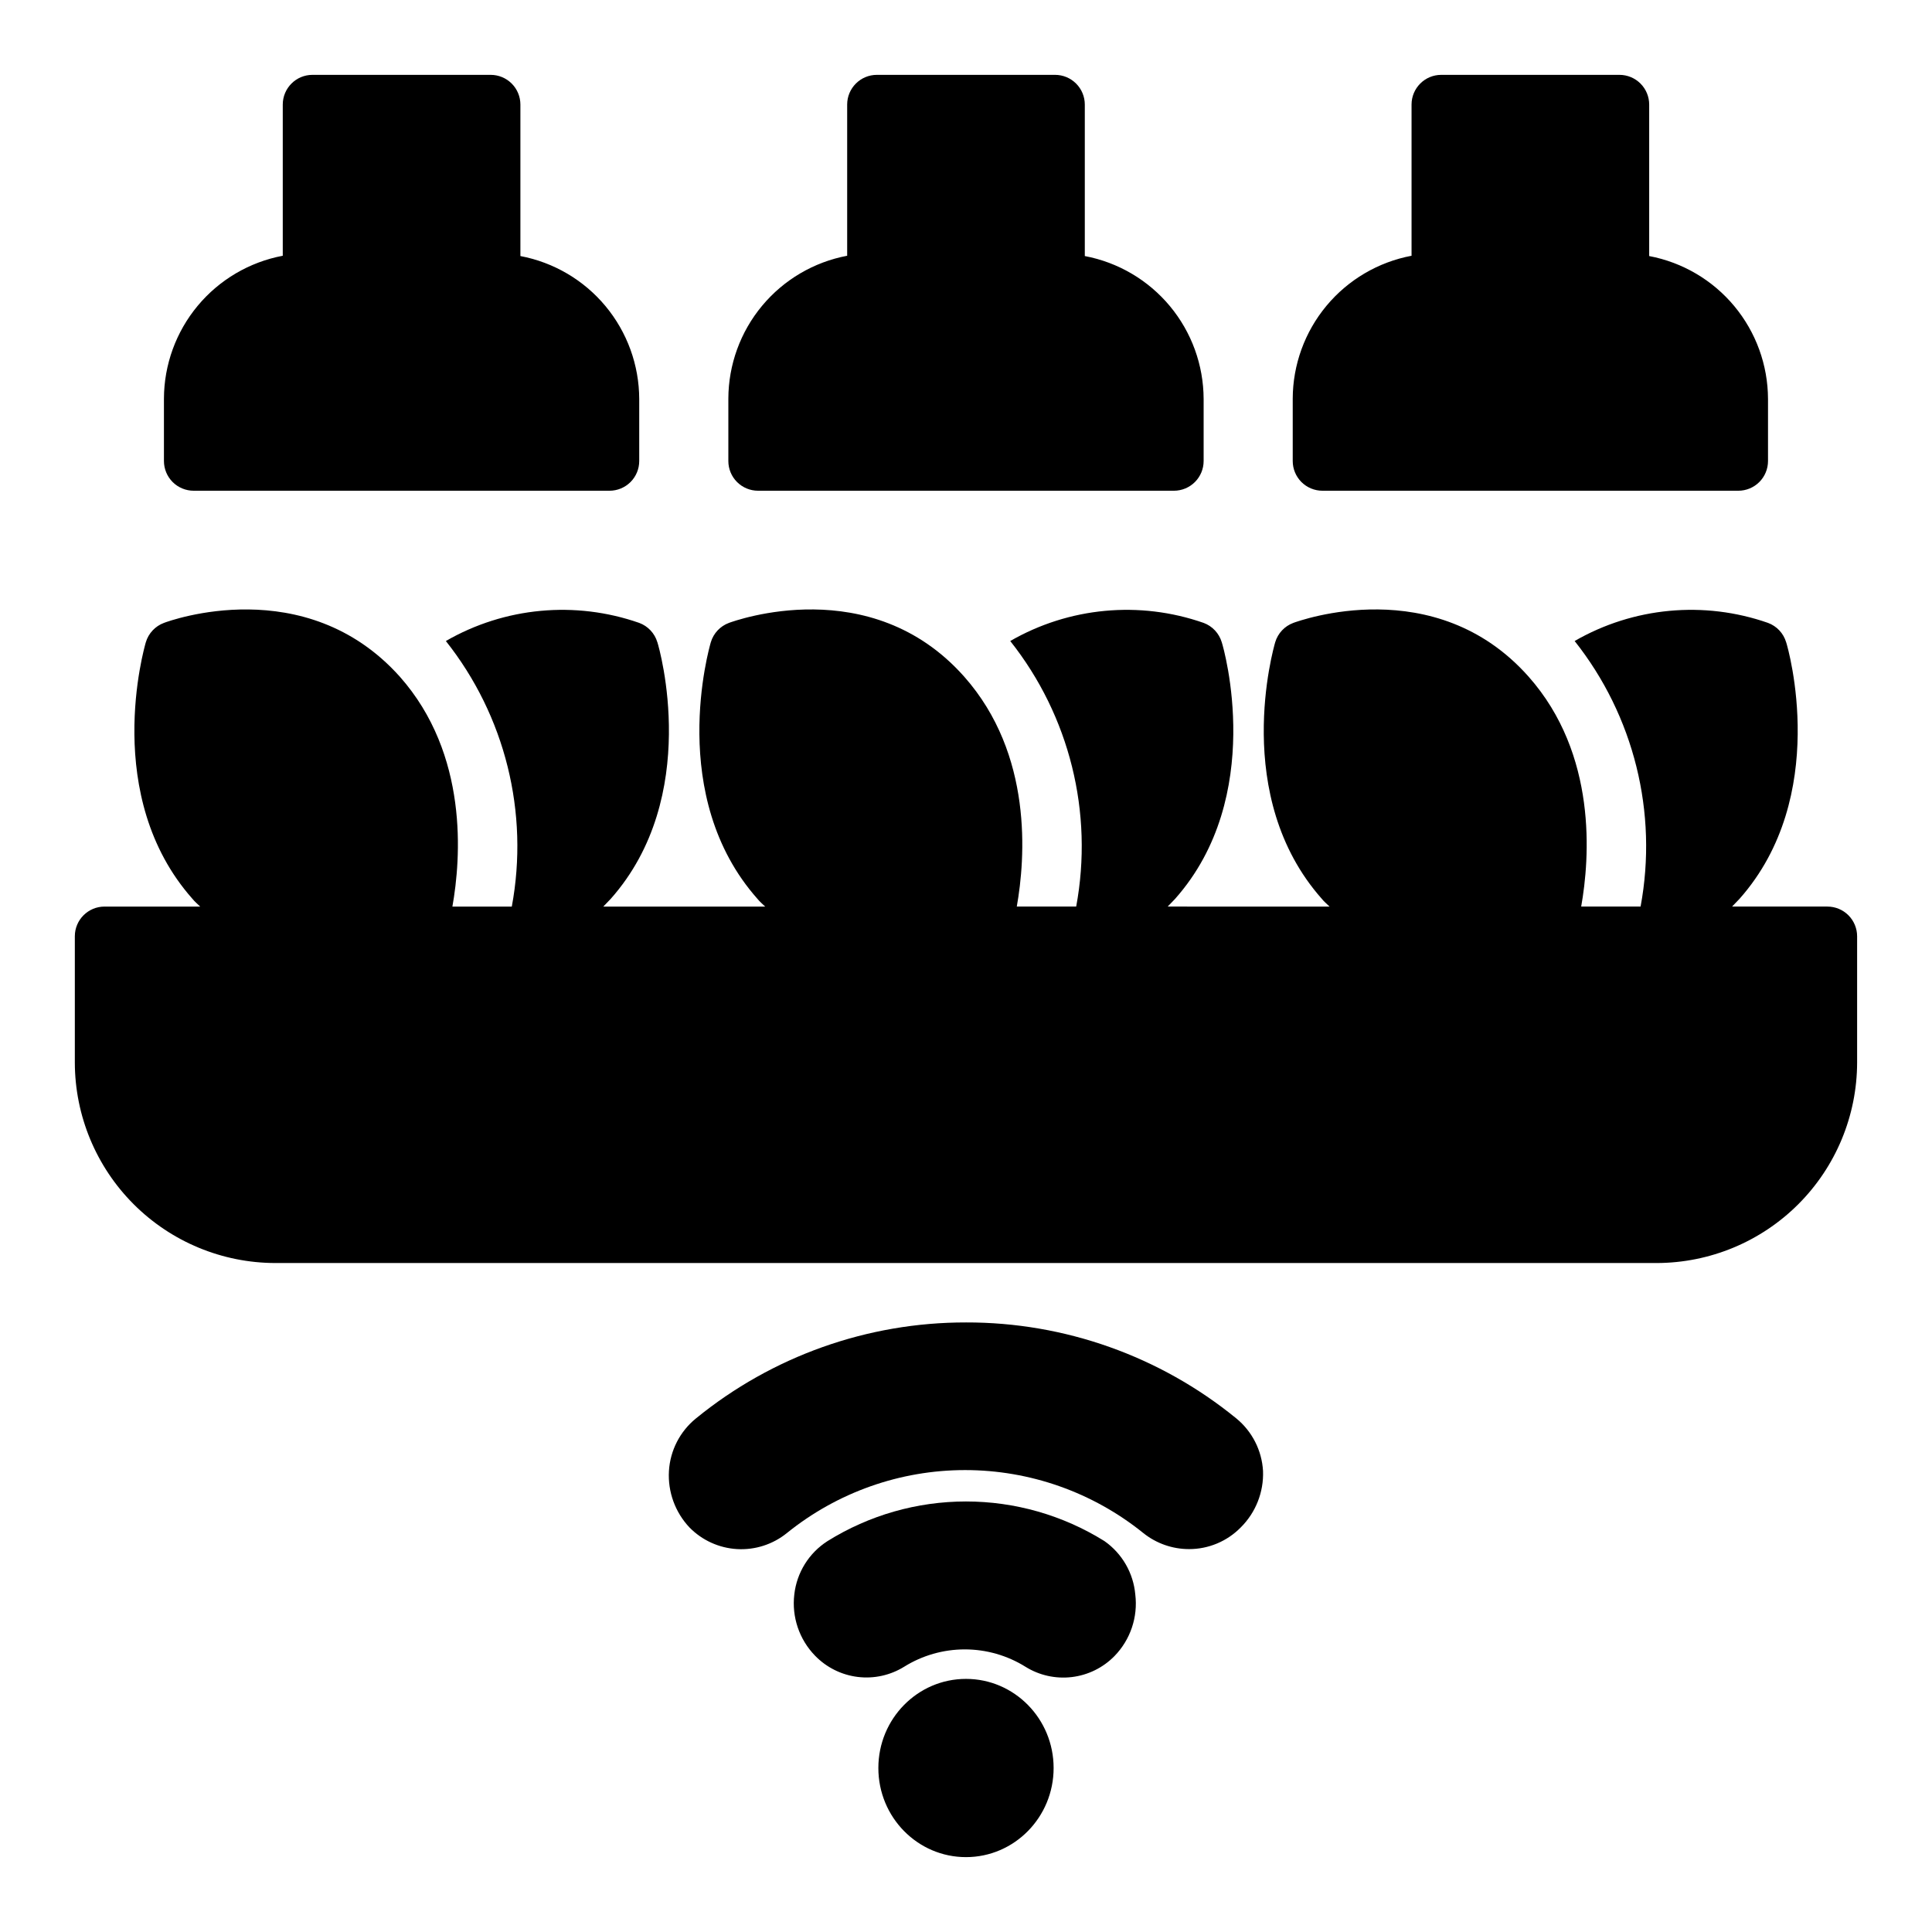
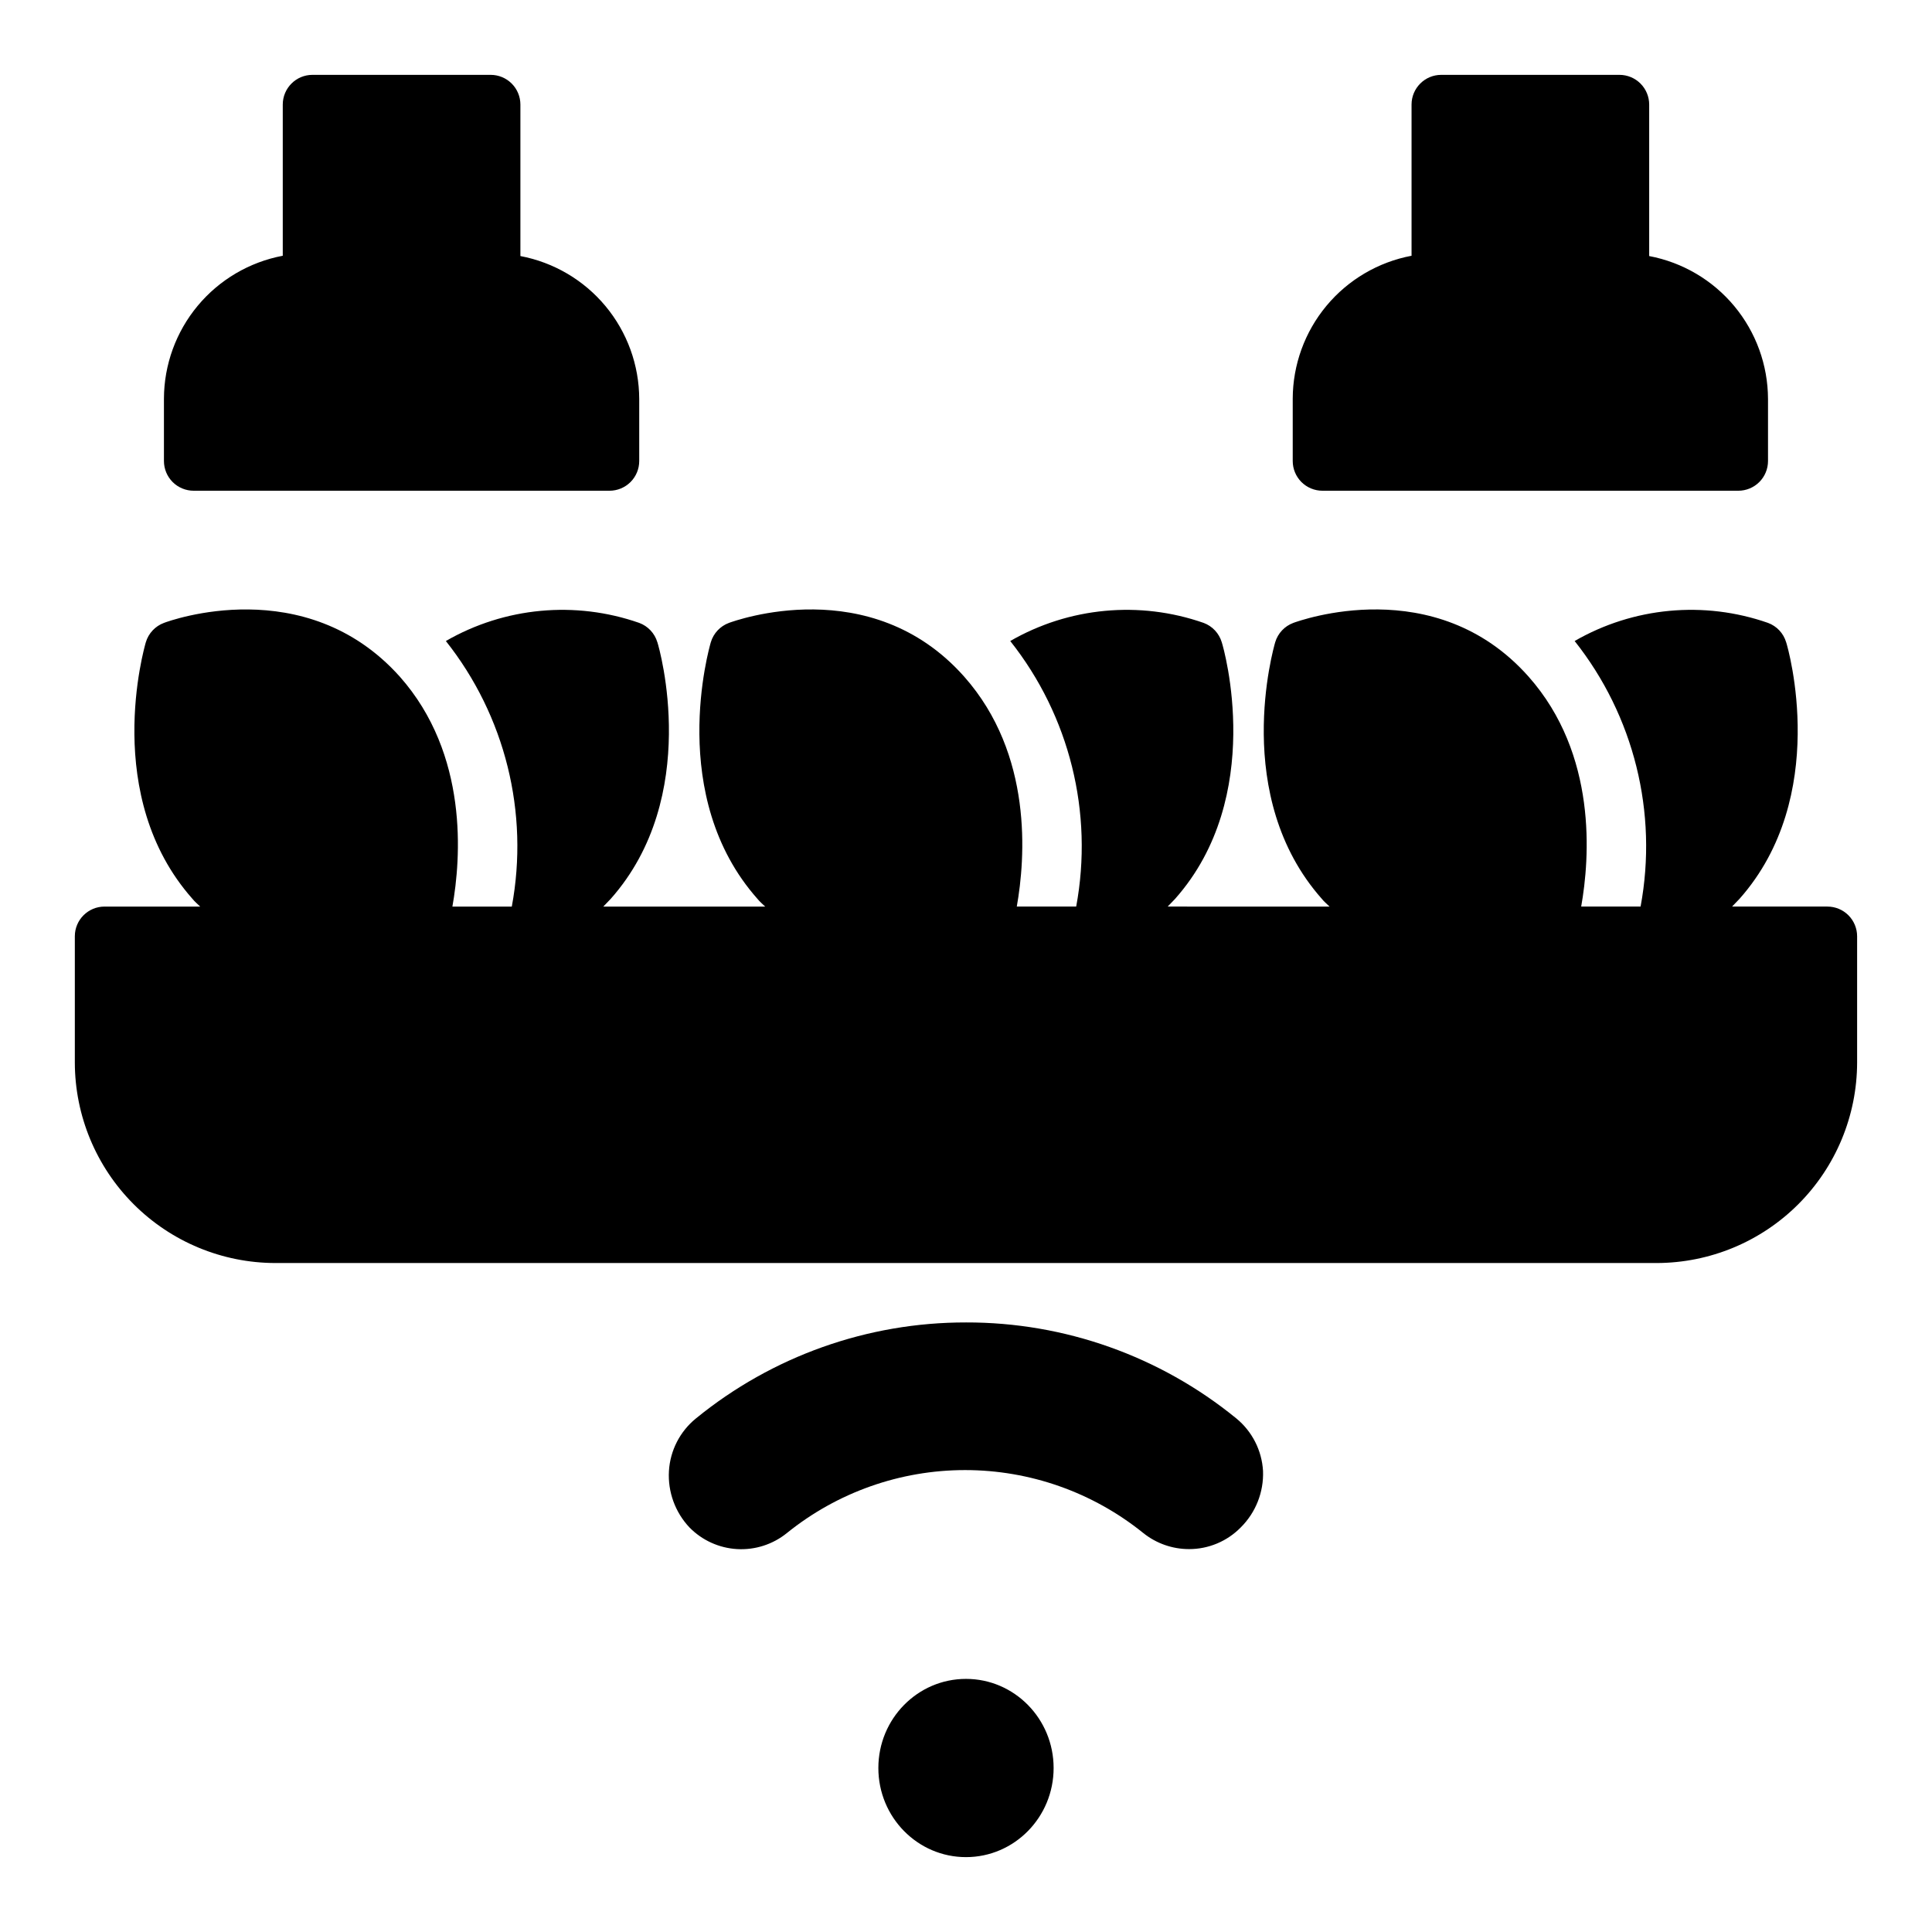
<svg xmlns="http://www.w3.org/2000/svg" fill="#000000" width="800px" height="800px" version="1.1" viewBox="144 144 512 512">
  <g>
    <path d="m195.32 274.05h110.21c2.086 0 4.09-0.832 5.566-2.305 1.477-1.477 2.305-3.481 2.305-5.566v-16.453c-0.027-8.988-3.188-17.688-8.934-24.598s-13.723-11.602-22.555-13.27v-40.145c0-2.09-0.828-4.09-2.305-5.566-1.477-1.477-3.481-2.309-5.566-2.309h-47.234c-4.348 0-7.871 3.527-7.871 7.875v40.066c-8.832 1.668-16.809 6.359-22.555 13.27-5.746 6.91-8.906 15.609-8.934 24.598v16.531c0 2.086 0.832 4.09 2.305 5.566 1.477 1.473 3.481 2.305 5.566 2.305z" />
-     <path d="m344.89 274.05h110.21c2.09 0 4.09-0.832 5.566-2.305 1.477-1.477 2.309-3.481 2.309-5.566v-16.453c-0.027-8.988-3.188-17.688-8.934-24.598-5.75-6.91-13.723-11.602-22.555-13.27v-40.145c0-2.09-0.832-4.09-2.309-5.566-1.477-1.477-3.477-2.309-5.566-2.309h-47.23c-4.348 0-7.871 3.527-7.871 7.875v40.066c-8.832 1.668-16.809 6.359-22.555 13.27-5.75 6.91-8.906 15.609-8.934 24.598v16.531c0 2.086 0.828 4.09 2.305 5.566 1.477 1.473 3.477 2.305 5.566 2.305z" />
    <path d="m494.46 274.05h110.21c2.086 0 4.09-0.832 5.566-2.305 1.477-1.477 2.305-3.481 2.305-5.566v-16.453c-0.027-8.988-3.188-17.688-8.934-24.598s-13.723-11.602-22.555-13.27v-40.145c0-2.09-0.828-4.09-2.305-5.566-1.477-1.477-3.481-2.309-5.566-2.309h-47.234c-4.348 0-7.871 3.527-7.871 7.875v40.066c-8.832 1.668-16.809 6.359-22.555 13.27-5.746 6.91-8.906 15.609-8.934 24.598v16.531c0 2.086 0.832 4.09 2.305 5.566 1.477 1.473 3.481 2.305 5.566 2.305z" />
    <path d="m423.22 612.54c0 13.043-10.398 23.617-23.223 23.617-12.828 0-23.223-10.574-23.223-23.617s10.395-23.617 23.223-23.617c12.824 0 23.223 10.574 23.223 23.617" />
-     <path d="m436.68 552.4c-11.008-6.859-23.715-10.496-36.684-10.496s-25.68 3.637-36.684 10.496c-4.93 3.148-8.168 8.355-8.816 14.168-0.703 5.961 1.324 11.918 5.508 16.215 3.016 3.109 7 5.09 11.297 5.621 4.293 0.531 8.641-0.426 12.32-2.707 4.82-3 10.383-4.59 16.059-4.59 5.676 0 11.238 1.59 16.059 4.59 3.672 2.293 8.012 3.258 12.309 2.742 4.293-0.516 8.285-2.481 11.309-5.574 4.207-4.32 6.234-10.312 5.508-16.297-0.5-5.699-3.496-10.887-8.184-14.168z" />
    <path d="m400 494.46c-26.074-0.039-51.359 8.945-71.559 25.43-4.234 3.434-6.836 8.488-7.164 13.934-0.328 5.519 1.641 10.93 5.434 14.957 3.344 3.418 7.844 5.465 12.621 5.742 4.773 0.277 9.48-1.238 13.199-4.246 13.371-10.801 30.043-16.691 47.23-16.691 17.191 0 33.859 5.891 47.234 16.691 3.438 2.754 7.715 4.254 12.121 4.25 5.152 0.008 10.094-2.066 13.699-5.746 3.973-3.941 6.113-9.367 5.902-14.957-0.309-5.434-2.879-10.484-7.086-13.934-20.219-16.504-45.535-25.488-71.633-25.43z" />
    <path d="m628.29 384.25h-25.27l1.969-2.047c24.09-27.16 12.91-66.359 12.359-68.016l-0.004 0.004c-0.707-2.367-2.484-4.262-4.801-5.117-16.969-5.93-35.676-4.176-51.246 4.801 15.723 19.828 22.098 45.492 17.477 70.375h-15.742c2.281-12.832 4.328-40.305-13.934-60.93-24.797-27.945-60.773-14.801-62.348-14.25v0.004c-2.316 0.855-4.094 2.75-4.805 5.117-0.473 1.652-11.73 40.855 12.359 68.016 0.629 0.789 1.34 1.34 2.047 2.047l-42.902-0.004 1.969-2.047c24.09-27.16 12.91-66.359 12.359-68.016v0.004c-0.711-2.367-2.488-4.262-4.801-5.117-16.969-5.93-35.676-4.176-51.25 4.801 15.727 19.828 22.098 45.492 17.477 70.375h-15.742c2.281-12.832 4.328-40.305-13.934-60.93-24.797-27.945-60.773-14.801-62.348-14.25v0.004c-2.312 0.855-4.094 2.75-4.801 5.117-0.473 1.652-11.73 40.855 12.359 68.016 0.629 0.789 1.34 1.34 2.047 2.047l-42.902-0.004 1.969-2.047c24.09-27.16 12.91-66.359 12.359-68.016l-0.004 0.004c-0.707-2.367-2.488-4.262-4.801-5.117-16.969-5.93-35.676-4.176-51.246 4.801 15.723 19.828 22.098 45.492 17.477 70.375h-15.742c2.281-12.832 4.328-40.305-13.934-60.93-25.035-27.945-61.09-14.797-62.508-14.246-2.312 0.855-4.09 2.75-4.801 5.117-0.473 1.652-11.73 40.855 12.359 68.016 0.629 0.789 1.34 1.34 2.047 2.047l-25.348-0.004c-4.348 0-7.875 3.523-7.875 7.871v33.457c0.023 14.086 5.629 27.59 15.59 37.551 9.957 9.961 23.461 15.566 37.547 15.586h366.05c14.086-0.02 27.59-5.625 37.551-15.586 9.961-9.961 15.562-23.465 15.586-37.551v-33.457c0-2.086-0.832-4.09-2.305-5.566-1.477-1.477-3.481-2.305-5.566-2.305z" />
  </g>
</svg>